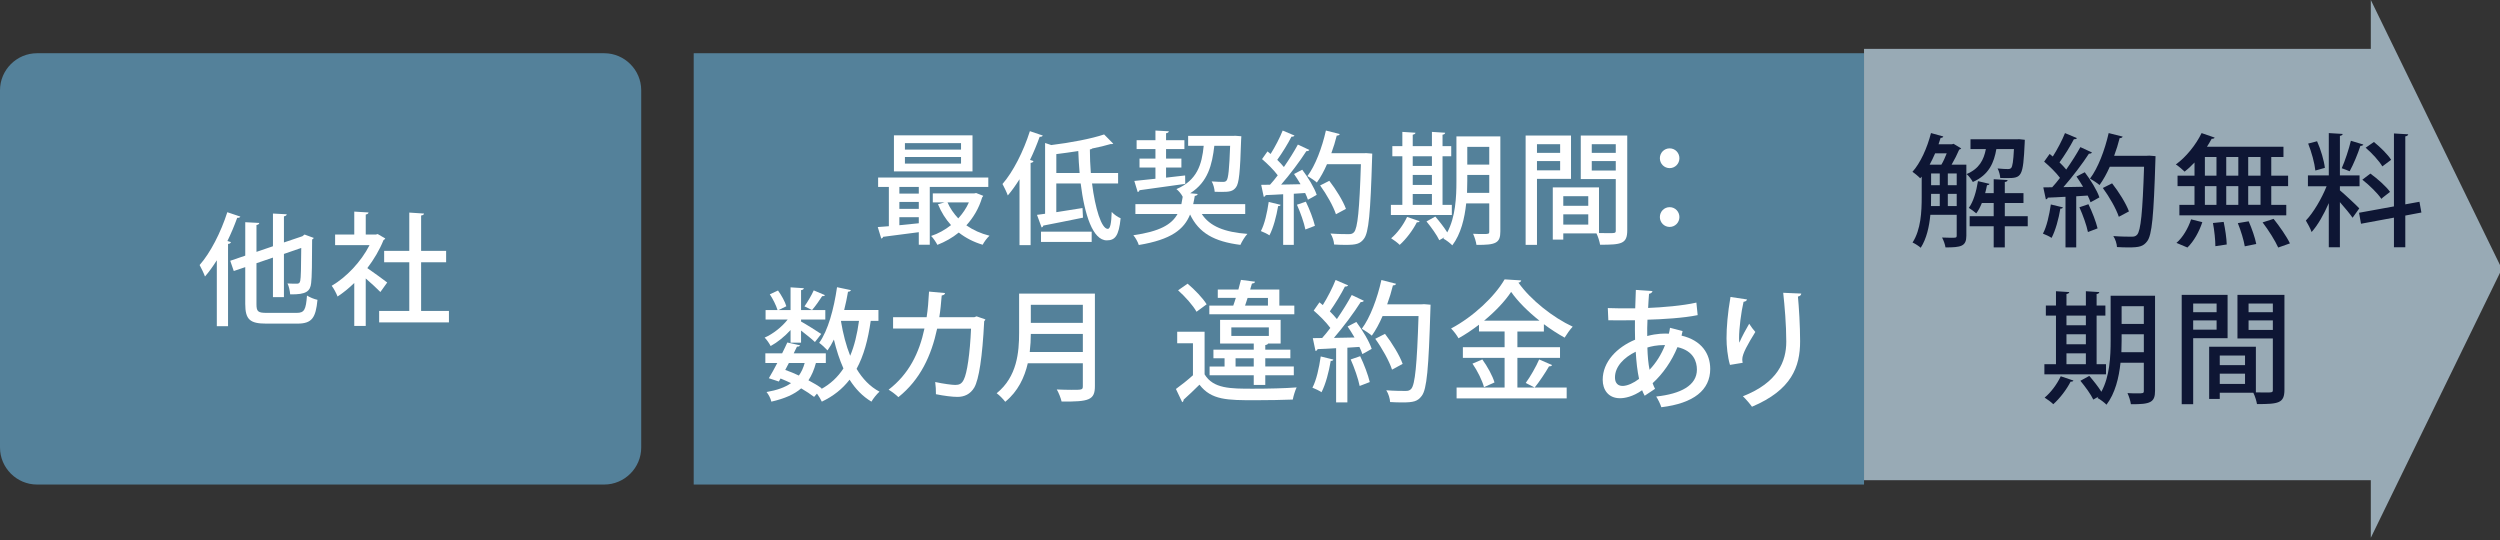
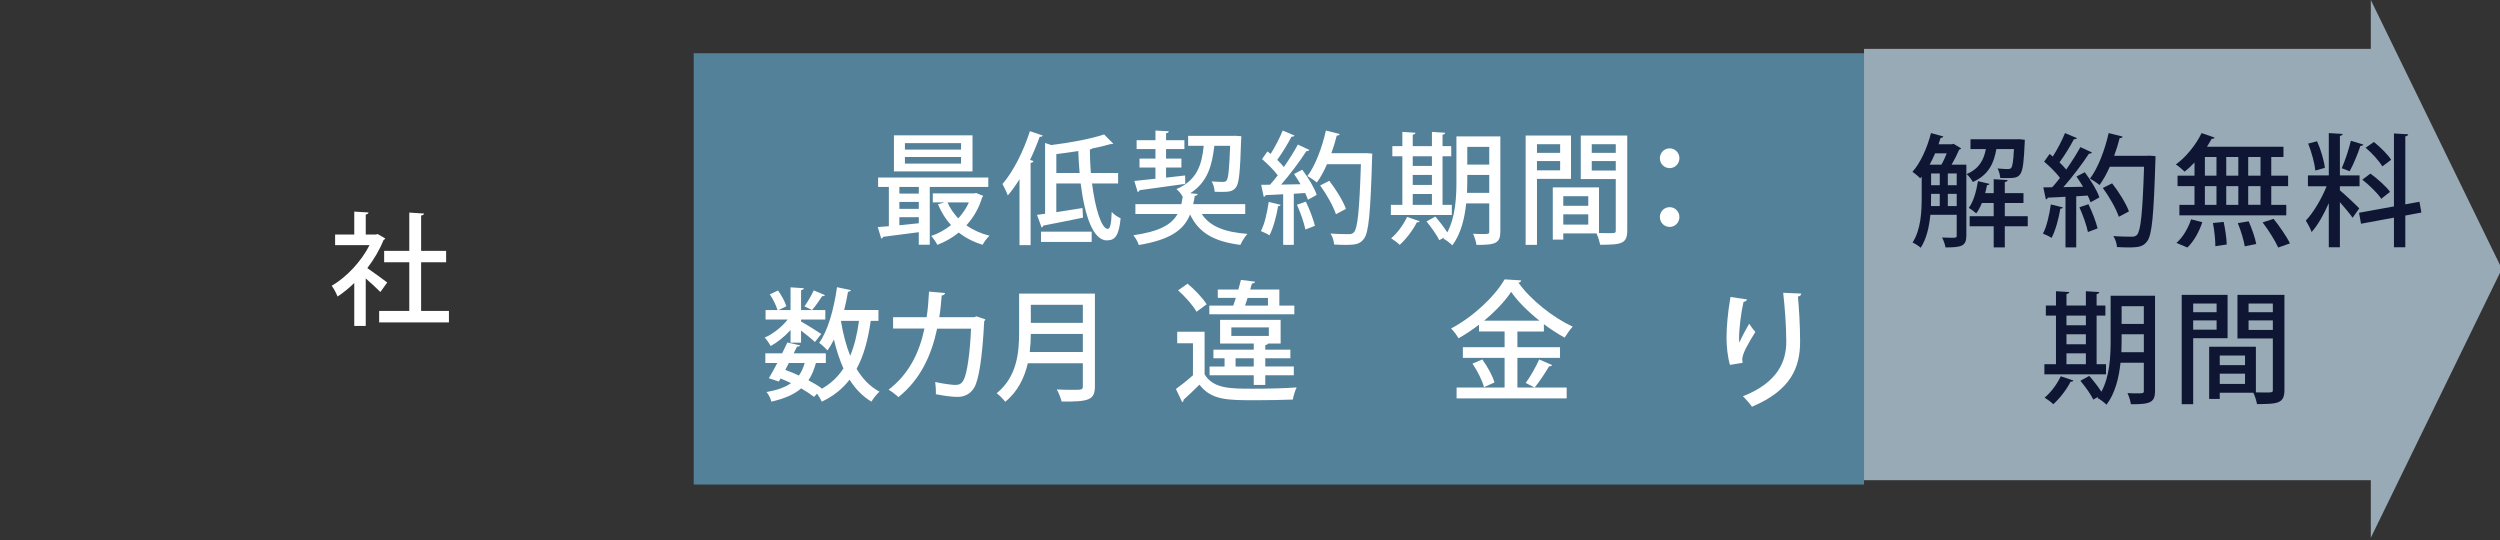
<svg xmlns="http://www.w3.org/2000/svg" version="1.1" x="0px" y="0px" width="287px" height="62px" viewBox="0 0 287 62" overflow="visible" enable-background="new 0 0 287 62" xml:space="preserve">
  <rect x="0" y="0" width="287" height="62" fill="#333333" stroke="none" />
  <defs>
</defs>
  <g>
    <rect x="79.637" y="6.111" fill="#54819A" width="134.354" height="49.514" />
  </g>
  <path fill="#FFFFFF" d="M113.458,21.458h-6.72v6.64h-1.261v-1.442c-1.552,0.195-3.075,0.392-4.101,0.532  c-0.014,0.111-0.111,0.182-0.208,0.195l-0.401-1.316c0.374-0.028,0.804-0.056,1.274-0.098v-4.511h-1.233v-1.078h12.649V21.458z   M111.644,15.533v4.146h-9.02v-4.146H111.644z M105.478,22.228v-0.771h-2.23v0.771H105.478z M105.478,23.979V23.18h-2.23v0.799  H105.478z M103.247,24.931v0.925c0.707-0.07,1.469-0.14,2.23-0.225v-0.7H103.247z M110.327,17.171v-0.742h-6.442v0.742H110.327z   M110.327,18.782v-0.756h-6.442v0.756H110.327z M112.059,22.158l0.818,0.322c-0.028,0.084-0.084,0.126-0.125,0.183  c-0.374,1.261-1.012,2.325-1.815,3.207c0.763,0.532,1.649,0.938,2.66,1.191c-0.276,0.237-0.623,0.714-0.789,1.036  c-1.039-0.309-1.954-0.784-2.743-1.4c-0.734,0.602-1.566,1.064-2.453,1.414c-0.152-0.294-0.471-0.784-0.72-1.022  c0.817-0.266,1.593-0.7,2.286-1.246c-0.624-0.687-1.123-1.485-1.497-2.396l0.748-0.21h-1.344V22.2h4.767L112.059,22.158z   M108.775,23.237c0.291,0.672,0.721,1.288,1.233,1.835c0.499-0.547,0.914-1.148,1.219-1.835H108.775z" />
  <path fill="#FFFFFF" d="M117.039,20.575c-0.43,0.687-0.873,1.317-1.344,1.863c-0.111-0.322-0.43-0.994-0.609-1.316  c1.205-1.373,2.41-3.74,3.145-6.065l1.482,0.504c-0.055,0.112-0.18,0.154-0.36,0.141c-0.318,0.896-0.692,1.793-1.108,2.661  l0.402,0.126c-0.042,0.112-0.125,0.196-0.333,0.21v9.441h-1.274V20.575z M128.358,21.065h-2.992c0.36,2.872,1.08,5.211,1.814,5.211  c0.264,0,0.402-0.602,0.443-1.946c0.264,0.294,0.693,0.588,1.025,0.728c-0.208,2.031-0.637,2.536-1.593,2.536  c-1.594,0-2.55-2.928-2.993-6.528h-2.799v3.292c0.956-0.154,1.995-0.308,3.007-0.476l0.056,1.106c-1.677,0.336-3.423,0.7-4.559,0.91  c-0.014,0.112-0.097,0.196-0.194,0.21l-0.526-1.442c0.277-0.042,0.596-0.084,0.929-0.126v-8.125l0.706,0.238  c2.203-0.266,4.628-0.729,6.069-1.219l1.053,1.064c-0.069,0.042-0.098,0.042-0.318,0.042c-0.597,0.183-1.316,0.351-2.093,0.505  c-0.056,0.056-0.139,0.098-0.277,0.112c0,0.896,0.042,1.807,0.111,2.703h3.131V21.065z M119.506,27.775v-1.177h5.818v1.177H119.506z   M121.265,19.861h2.675c-0.069-0.826-0.125-1.681-0.153-2.521c-0.831,0.126-1.689,0.252-2.521,0.351V19.861z" />
  <path fill="#FFFFFF" d="M142.953,24.567h-4.987c0.914,1.415,2.618,2.088,5.236,2.283c-0.29,0.309-0.637,0.883-0.803,1.261  c-3.021-0.378-4.767-1.372-5.778-3.487c-0.692,1.709-2.161,2.886-5.888,3.502c-0.098-0.337-0.389-0.854-0.624-1.121  c3.021-0.434,4.393-1.219,5.071-2.438h-4.836v-1.134h5.279c0.056-0.267,0.11-0.547,0.152-0.841  c-0.139-0.294-0.457-0.687-0.721-0.883c2.355-0.994,2.924-2.802,3.132-4.973h-1.788v-1.135h5.141l0.277-0.014l0.692,0.056  c-0.014,0.112-0.014,0.267-0.027,0.406c-0.111,3.685-0.236,5.015-0.596,5.463c-0.347,0.463-0.763,0.519-1.649,0.519  c-0.249,0-0.513,0-0.789-0.014c-0.028-0.364-0.152-0.869-0.347-1.19c0.554,0.042,1.053,0.056,1.288,0.056  c0.194,0,0.319-0.028,0.43-0.168c0.194-0.267,0.305-1.274,0.402-3.979h-1.815c-0.249,2.157-0.721,4.16-2.771,5.449l0.858,0.084  c-0.014,0.112-0.125,0.196-0.332,0.224c-0.056,0.322-0.111,0.645-0.181,0.939h5.972V24.567z M136.067,21.107  c-1.939,0.28-3.977,0.561-5.251,0.729c-0.028,0.126-0.111,0.183-0.208,0.21l-0.388-1.274l2.425-0.252V19.23h-1.829v-1.022h1.829  v-1.093h-2.162v-1.022h2.162v-1.106l1.537,0.084c-0.014,0.112-0.11,0.196-0.318,0.225v0.798h2.106v1.022h-2.106v1.093h1.76v1.022  h-1.76v1.163l2.189-0.252L136.067,21.107z" />
  <path fill="#FFFFFF" d="M147.019,23.517c-0.041,0.098-0.124,0.153-0.291,0.14c-0.193,1.177-0.554,2.521-0.997,3.362  c-0.235-0.169-0.693-0.379-0.983-0.491c0.429-0.784,0.72-2.114,0.9-3.348L147.019,23.517z M150.316,17.213  c-0.056,0.098-0.166,0.14-0.347,0.14c-0.734,1.149-1.87,2.662-2.896,3.839l2.23-0.043c-0.235-0.405-0.498-0.812-0.748-1.176  c0.416-0.225,0.679-0.351,0.942-0.49c0.679,0.896,1.399,2.087,1.662,2.885c-0.429,0.253-0.72,0.406-1.011,0.561  c-0.069-0.224-0.181-0.49-0.319-0.771l-1.302,0.084v5.869h-1.22v-5.812c-0.762,0.042-1.454,0.084-2.009,0.098  c-0.027,0.126-0.125,0.183-0.222,0.196l-0.291-1.373l1.012-0.014c0.291-0.322,0.596-0.687,0.887-1.079  c-0.443-0.602-1.178-1.33-1.802-1.862l0.624-0.883c0.11,0.098,0.235,0.196,0.36,0.294c0.513-0.812,1.066-1.877,1.385-2.689  l1.358,0.574c-0.069,0.112-0.208,0.141-0.347,0.126c-0.401,0.799-1.08,1.892-1.635,2.662c0.291,0.28,0.555,0.574,0.762,0.826  c0.61-0.883,1.191-1.807,1.607-2.577L150.316,17.213z M149.859,26.346c-0.152-0.771-0.568-1.947-0.97-2.844l1.024-0.35  c0.43,0.882,0.859,2.017,1.04,2.773L149.859,26.346z M156.842,17.578l0.693,0.056c0,0.099-0.015,0.28-0.015,0.435  c-0.193,6.443-0.388,8.629-0.941,9.343c-0.443,0.589-0.887,0.7-2.12,0.7c-0.401,0-0.859-0.014-1.303-0.042  c-0.014-0.364-0.18-0.91-0.415-1.261c0.914,0.07,1.745,0.07,2.092,0.07c0.277,0,0.443-0.042,0.609-0.224  c0.416-0.463,0.624-2.563,0.79-7.803h-3.894c-0.346,0.799-0.748,1.527-1.163,2.102c-0.25-0.225-0.763-0.561-1.081-0.743  c0.9-1.19,1.677-3.249,2.12-5.225l1.593,0.406c-0.056,0.112-0.166,0.183-0.347,0.168c-0.166,0.673-0.374,1.359-0.623,2.031h3.713  L156.842,17.578z M152.603,20.757c0.762,0.98,1.593,2.325,1.912,3.222l-1.15,0.616c-0.291-0.896-1.066-2.283-1.814-3.306  L152.603,20.757z" />
  <path fill="#FFFFFF" d="M166.67,23.517v1.162h-6.996v-1.162h1.316v-5.575h-1.15v-1.163h1.15V15.14l1.51,0.098  c-0.014,0.112-0.11,0.183-0.318,0.225v1.316h2.203V15.14l1.523,0.098c-0.014,0.112-0.097,0.196-0.305,0.225v1.316h0.998v1.163  h-0.998v5.575H166.67z M162.971,25.394c-0.041,0.098-0.138,0.14-0.318,0.126c-0.457,0.91-1.233,1.933-1.967,2.591  c-0.236-0.238-0.693-0.574-0.984-0.756c0.693-0.574,1.413-1.541,1.829-2.451L162.971,25.394z M164.385,17.942h-2.203v1.106h2.203  V17.942z M162.182,20.084v1.149h2.203v-1.149H162.182z M162.182,22.27v1.247h2.203V22.27H162.182z M172.24,15.659v10.912  c0,1.316-0.499,1.568-2.743,1.54c-0.042-0.35-0.222-0.924-0.388-1.274c0.401,0.028,0.817,0.028,1.136,0.028  c0.651,0,0.721,0,0.721-0.294v-3.223h-2.646c-0.181,1.724-0.609,3.517-1.594,4.819c-0.208-0.225-0.734-0.631-1.025-0.771  l0.111-0.154l-0.582,0.336c-0.264-0.574-0.914-1.484-1.469-2.157l1.012-0.56c0.471,0.546,1.039,1.274,1.371,1.82  c0.956-1.778,1.054-4.048,1.054-5.869v-5.154H172.24z M168.443,20.813c0,0.421-0.014,0.869-0.027,1.331h2.55v-2.06h-2.522V20.813z   M170.966,16.863h-2.522v2.031h2.522V16.863z" />
  <path fill="#FFFFFF" d="M180.352,20.533h-3.907v7.578h-1.303V15.56h5.21V20.533z M179.104,16.555h-2.66v0.994h2.66V16.555z   M176.444,19.552h2.66v-1.064h-2.66V19.552z M186.808,15.56v10.884c0,1.556-0.665,1.653-3.117,1.653  c-0.056-0.364-0.235-0.938-0.416-1.303h-3.81v0.715h-1.205v-5.996h5.306v5.239c0.36,0.014,0.693,0.014,0.984,0.014  c0.928,0,0.941,0,0.941-0.336v-5.869h-4.018V15.56H186.808z M182.333,22.522h-2.868v1.106h2.868V22.522z M179.465,25.786h2.868  v-1.177h-2.868V25.786z M185.491,16.555h-2.757v0.994h2.757V16.555z M182.734,19.581h2.757v-1.093h-2.757V19.581z" />
  <path fill="#FFFFFF" d="M192.797,18.166c0,0.631-0.499,1.135-1.122,1.135c-0.624,0-1.122-0.504-1.122-1.135  c0-0.63,0.498-1.135,1.122-1.135C192.326,17.031,192.797,17.563,192.797,18.166z M192.797,24.917c0,0.63-0.499,1.135-1.122,1.135  c-0.624,0-1.122-0.505-1.122-1.135c0-0.631,0.498-1.135,1.122-1.135C192.326,23.783,192.797,24.315,192.797,24.917z" />
  <path fill="#FFFFFF" d="M90.757,39.332v-1.443c-0.679,0.742-1.51,1.415-2.286,1.836c-0.152-0.295-0.443-0.729-0.692-0.967  c0.942-0.406,1.981-1.219,2.646-2.073h-2.536v-1.093h1.372c-0.152-0.504-0.513-1.246-0.887-1.807l0.942-0.435  c0.401,0.546,0.817,1.316,0.956,1.808l-0.887,0.434h1.371v-2.605l1.524,0.098c-0.014,0.112-0.098,0.196-0.318,0.225v2.283h2.784  v1.093h-2.784v0.224c0.54,0.295,1.953,1.177,2.313,1.43l-0.721,0.924c-0.318-0.309-1.012-0.869-1.593-1.316v1.387H90.757z   M100.844,36.837h-0.887c-0.305,2.172-0.804,4.007-1.621,5.506c0.679,1.135,1.538,2.045,2.632,2.619  c-0.305,0.266-0.72,0.784-0.928,1.148c-1.025-0.616-1.843-1.471-2.508-2.521c-0.817,1.051-1.856,1.891-3.187,2.521  c-0.111-0.238-0.347-0.645-0.555-0.924l-0.332,0.377c-0.402-0.308-0.915-0.644-1.482-0.98c-0.804,0.701-1.912,1.178-3.423,1.527  c-0.083-0.378-0.332-0.84-0.554-1.106c1.205-0.21,2.12-0.532,2.812-1.022c-0.388-0.182-0.79-0.364-1.205-0.532L89.413,43.8  l-1.15-0.379c0.291-0.477,0.624-1.092,0.971-1.751h-1.372v-1.106h1.926c0.222-0.434,0.416-0.854,0.596-1.246l1.455,0.322  c-0.042,0.111-0.139,0.168-0.347,0.153c-0.11,0.238-0.235,0.505-0.374,0.771h3.686v1.106h-1.136  c-0.208,0.771-0.485,1.429-0.859,1.989c0.596,0.309,1.122,0.631,1.524,0.924l-0.084,0.099c1.095-0.603,1.926-1.387,2.577-2.382  c-0.443-0.994-0.804-2.101-1.095-3.319c-0.221,0.462-0.471,0.883-0.733,1.247c-0.208-0.238-0.68-0.673-0.956-0.869  c1.011-1.387,1.689-3.894,2.05-6.387l1.594,0.336c-0.042,0.111-0.139,0.182-0.333,0.182c-0.124,0.701-0.263,1.415-0.443,2.102h3.936  V36.837z M90.147,42.468c0.526,0.183,1.053,0.406,1.565,0.645c0.291-0.406,0.513-0.882,0.665-1.442h-1.814L90.147,42.468z   M92.351,35.171c0.36-0.505,0.817-1.275,1.066-1.836l1.289,0.547c-0.042,0.084-0.167,0.126-0.319,0.112  c-0.291,0.462-0.775,1.148-1.163,1.597L92.351,35.171z M96.562,36.837l-0.014,0.07c0.235,1.415,0.581,2.746,1.053,3.937  c0.484-1.149,0.804-2.479,1.012-4.007H96.562z" />
  <path fill="#FFFFFF" d="M113.125,36.669c-0.027,0.07-0.069,0.154-0.139,0.196c-0.208,4.161-0.609,6.696-1.136,7.62  c-0.457,0.771-1.15,1.078-1.926,1.078c-0.582,0-1.511-0.111-2.48-0.308c0.014-0.378-0.027-1.009-0.083-1.4  c0.942,0.21,1.968,0.336,2.3,0.336c0.457,0,0.748-0.126,0.983-0.616c0.375-0.729,0.707-2.955,0.832-5.842h-3.894  c-0.665,3.096-1.926,5.842-4.447,7.859c-0.25-0.253-0.763-0.645-1.122-0.855c2.341-1.807,3.519-4.216,4.114-7.018h-3.602v-1.303  h3.852c0.152-0.98,0.208-1.807,0.276-2.941l1.843,0.168c-0.027,0.154-0.152,0.238-0.388,0.28c-0.083,0.952-0.139,1.653-0.277,2.493  h4.019l0.263-0.098L113.125,36.669z" />
  <path fill="#FFFFFF" d="M125.695,33.701v10.631c0,1.598-0.679,1.793-3.824,1.766c-0.083-0.379-0.332-1.023-0.554-1.387  c0.609,0.027,1.219,0.042,1.704,0.042c1.205,0,1.288,0,1.288-0.435v-2.619h-6.317c-0.374,1.625-1.137,3.25-2.591,4.426  c-0.194-0.266-0.693-0.784-0.984-0.98c2.355-1.904,2.577-4.721,2.577-6.961v-4.482H125.695z M118.338,38.337  c0,0.644-0.041,1.344-0.124,2.072h6.096v-2.072H118.338z M124.31,34.989h-5.972v2.073h5.972V34.989z" />
  <path fill="#FFFFFF" d="M138.287,38.084v4.89c0.999,1.65,2.953,1.65,5.555,1.65c1.689,0,3.717-0.045,5.011-0.15  c-0.162,0.33-0.368,0.99-0.441,1.395c-1.102,0.045-2.777,0.076-4.291,0.076c-3.203,0-5.055,0-6.421-1.785  c-0.632,0.629-1.278,1.244-1.822,1.725c0,0.15-0.044,0.21-0.161,0.285l-0.721-1.516c0.588-0.42,1.323-1.004,1.955-1.574v-3.676  h-1.808v-1.319H138.287z M136.333,32.565c0.808,0.675,1.763,1.665,2.189,2.37l-1.161,0.854c-0.396-0.72-1.308-1.739-2.116-2.46  L136.333,32.565z M148.588,35.084v0.99h-9.757v-0.99h2.747c0.104-0.271,0.191-0.569,0.294-0.885h-2.071v-0.96h2.365l0.294-1.109  l1.616,0.209c-0.015,0.121-0.132,0.195-0.353,0.211l-0.206,0.689h3.351v1.845H148.588z M145.252,44.189h-1.322V43.08h-5.069v-1.006  h1.719v-0.944h-1.278V40.14h4.629v-0.705h-3.865V36.72h6.951v2.715h-1.44c-0.029,0.09-0.132,0.149-0.323,0.18v0.525h2.88v0.989  h-2.88v0.944h3.276v1.006h-3.276V44.189z M141.358,37.589v0.975h4.305v-0.975H141.358z M141.843,42.074h2.087v-0.944h-2.087V42.074z   M145.561,34.2h-2.336c-0.104,0.3-0.191,0.614-0.294,0.885h2.63V34.2z" />
-   <path fill="#FFFFFF" d="M153.076,41.279c-0.045,0.105-0.133,0.166-0.309,0.15c-0.206,1.26-0.588,2.7-1.059,3.6  c-0.25-0.18-0.734-0.404-1.043-0.524c0.455-0.84,0.764-2.265,0.955-3.585L153.076,41.279z M156.573,34.53  c-0.059,0.104-0.177,0.149-0.367,0.149c-0.779,1.23-1.984,2.851-3.071,4.11l2.365-0.045c-0.249-0.435-0.528-0.87-0.793-1.261  c0.44-0.239,0.72-0.375,0.999-0.524c0.72,0.96,1.484,2.235,1.764,3.09c-0.456,0.271-0.765,0.435-1.073,0.601  c-0.073-0.24-0.19-0.525-0.338-0.825l-1.381,0.09v6.284h-1.293v-6.225c-0.809,0.045-1.543,0.09-2.131,0.105  c-0.029,0.135-0.133,0.195-0.235,0.21l-0.309-1.47l1.072-0.016c0.309-0.345,0.632-0.734,0.94-1.154  c-0.47-0.646-1.249-1.426-1.91-1.995l0.661-0.945c0.118,0.104,0.25,0.21,0.383,0.315c0.543-0.87,1.131-2.01,1.469-2.88l1.44,0.614  c-0.073,0.121-0.221,0.15-0.367,0.135c-0.427,0.855-1.146,2.025-1.734,2.851c0.309,0.3,0.588,0.614,0.809,0.885  c0.646-0.944,1.264-1.935,1.704-2.76L156.573,34.53z M156.088,44.309c-0.161-0.825-0.603-2.085-1.028-3.045l1.087-0.374  c0.456,0.944,0.911,2.159,1.103,2.969L156.088,44.309z M163.494,34.919l0.734,0.061c0,0.104-0.015,0.3-0.015,0.465  c-0.206,6.899-0.411,9.239-0.999,10.004c-0.471,0.631-0.94,0.75-2.248,0.75c-0.427,0-0.911-0.015-1.382-0.045  c-0.015-0.39-0.19-0.975-0.44-1.35c0.97,0.075,1.852,0.075,2.219,0.075c0.294,0,0.471-0.045,0.646-0.24  c0.44-0.495,0.661-2.745,0.838-8.354h-4.129c-0.368,0.855-0.794,1.635-1.234,2.25c-0.265-0.24-0.809-0.6-1.146-0.795  c0.955-1.275,1.778-3.48,2.248-5.595l1.69,0.435c-0.06,0.12-0.177,0.195-0.368,0.18c-0.176,0.721-0.396,1.455-0.661,2.176h3.938  L163.494,34.919z M158.997,38.325c0.809,1.05,1.69,2.489,2.028,3.45l-1.22,0.66c-0.309-0.961-1.132-2.445-1.925-3.541  L158.997,38.325z" />
  <path fill="#FFFFFF" d="M174.198,44.49h5.657v1.244h-12.638V44.49h5.511v-3.405h-4.79v-1.229h4.79v-1.801h-2.939v-0.779  c-0.749,0.57-1.542,1.109-2.351,1.56c-0.177-0.33-0.559-0.84-0.853-1.125c2.557-1.351,5.025-3.69,6.143-5.64l1.91,0.12  c-0.029,0.135-0.147,0.239-0.323,0.255c1.41,1.994,3.997,4.02,6.23,5.055c-0.338,0.359-0.661,0.84-0.926,1.26  c-0.779-0.435-1.602-0.96-2.381-1.545v0.84h-3.041v1.801h4.893v1.229h-4.893V44.49z M170.362,44.445  c-0.19-0.735-0.749-1.875-1.322-2.7l1.132-0.48c0.588,0.81,1.189,1.905,1.396,2.64L170.362,44.445z M176.726,36.81  c-1.309-1.035-2.483-2.205-3.248-3.301c-0.705,1.065-1.808,2.235-3.101,3.301H176.726z M175.153,43.964  c0.528-0.721,1.189-1.875,1.543-2.7l1.483,0.646c-0.044,0.104-0.176,0.15-0.353,0.15c-0.411,0.719-1.102,1.754-1.646,2.43  L175.153,43.964z" />
-   <path fill="#FFFFFF" d="M193.159,38.005c-0.029,0.18-0.088,0.346-0.118,0.525c2.308,0.54,3.292,2.085,3.292,3.824  c0,2.416-1.881,3.945-5.613,4.396c-0.088-0.3-0.367-0.9-0.588-1.229c2.821-0.301,4.673-1.275,4.673-3.09  c0-0.886-0.367-2.16-2.233-2.58c-0.646,1.59-1.675,3.074-2.851,4.139c0.088,0.24,0.176,0.466,0.279,0.646l-1.19,0.795  c-0.103-0.18-0.206-0.405-0.294-0.63c-1.102,0.766-2.027,0.915-2.542,0.915c-1.352,0-1.983-0.989-1.983-2.114  c0-2.07,1.631-3.735,3.717-4.605c-0.015-0.705-0.029-1.455-0.015-2.234c-0.69,0.015-1.381,0.015-1.969,0.015  c-0.44,0-0.808,0-1.087-0.015l-0.06-1.396c0.721,0.03,1.97,0.045,3.146,0.03c0.015-0.66,0.044-1.44,0.073-2.115l1.91,0.135  c-0.029,0.15-0.162,0.271-0.396,0.315c-0.045,0.479-0.074,1.11-0.104,1.62c1.587-0.061,3.982-0.256,5.54-0.615l0.146,1.439  c-1.572,0.33-4.056,0.48-5.76,0.525c-0.029,0.66-0.044,1.275-0.029,1.875c1.102-0.3,2.013-0.3,2.483-0.27  c0.059-0.226,0.103-0.451,0.132-0.676L193.159,38.005z M188.163,43.496c-0.191-0.87-0.309-1.92-0.382-3.12  c-1.367,0.66-2.381,1.726-2.381,2.94c0,1.004,0.734,0.989,0.926,0.989C186.87,44.275,187.531,43.976,188.163,43.496z   M191.146,39.611c-1.014,0-1.616,0.164-2.027,0.285c0.029,0.975,0.103,1.83,0.25,2.549  C190.088,41.695,190.734,40.691,191.146,39.611z" />
  <path fill="#FFFFFF" d="M198.601,41.89c-0.279-0.93-0.396-2.189-0.396-3.045c0-1.26,0.132-2.895,0.455-4.754l1.896,0.285  c-0.044,0.194-0.22,0.239-0.396,0.27c-0.279,1.185-0.515,3.06-0.515,4.17c0,0.209,0.015,0.39,0.029,0.525  c0.294-0.691,0.809-1.636,1.132-2.176c0.162,0.27,0.515,0.735,0.705,0.945c-0.852,1.38-1.498,2.505-1.498,3.135  c0,0.12,0.015,0.255,0.044,0.404L198.601,41.89z M206.785,33.701c-0.015,0.18-0.132,0.285-0.382,0.346  c0.117,1.244,0.25,3.329,0.25,5.145c0,2.91-0.97,5.58-5.525,7.5c-0.221-0.315-0.734-0.916-1.043-1.201  c4.026-1.574,4.981-4.02,4.981-6.27c0-1.965-0.191-4.109-0.353-5.609L206.785,33.701z" />
  <g>
-     <path fill="#54819A" d="M73.612,10.363c0-2.338-1.914-4.252-4.252-4.252H4.252C1.914,6.111,0,8.025,0,10.363v41.01   c0,2.339,1.914,4.252,4.252,4.252H69.36c2.338,0,4.252-1.913,4.252-4.252V10.363z" />
-   </g>
+     </g>
  <g opacity="0.85">
    <polygon fill="#A9BECB" points="287.216,30.87 272.169,0 272.169,5.609 213.99,5.609 213.99,55.124 272.169,55.124 272.169,61.737     " />
  </g>
  <path fill="#0E1634" d="M225.738,18.906v8.152c0,1.219-0.603,1.345-2.396,1.345c-0.042-0.322-0.224-0.826-0.392-1.135  c0.392,0.014,0.742,0.028,1.022,0.028c0.588,0,0.658,0,0.658-0.252v-2.382h-3.025c-0.126,1.345-0.435,2.745-1.106,3.782  c-0.196-0.183-0.673-0.49-0.938-0.603c0.966-1.484,1.05-3.586,1.05-5.183v-2.382l-0.168,0.196c-0.21-0.224-0.63-0.574-0.896-0.742  c0.911-1.009,1.695-2.731,2.13-4.454l1.414,0.392c-0.027,0.099-0.14,0.169-0.308,0.154c-0.07,0.252-0.154,0.49-0.238,0.742h1.541  l0.182-0.056l0.883,0.532c-0.057,0.07-0.141,0.112-0.238,0.141c-0.21,0.504-0.532,1.148-0.868,1.723H225.738z M222.867,18.906  c0.224-0.364,0.434-0.841,0.616-1.303h-1.331c-0.196,0.448-0.406,0.896-0.63,1.303H222.867z M221.69,22.253  c0,0.812,0,1.051-0.014,1.4h1.008v-1.4H221.69z M221.69,19.915v1.345h0.994v-1.345H221.69z M223.609,19.915v1.345h1.022v-1.345  H223.609z M223.609,23.654h1.022v-1.4h-1.022V23.654z M232.448,16.048c0,0.098-0.014,0.238-0.014,0.364  c-0.183,3.88-0.322,4.034-2.046,4.034c-0.238,0-0.49,0-0.756-0.015c-0.028-0.336-0.141-0.784-0.309-1.093  c0.519,0.057,0.98,0.07,1.177,0.07c0.183,0,0.294-0.028,0.393-0.14c0.14-0.183,0.238-0.742,0.308-2.157h-2.017  c-0.267,1.526-0.827,2.955-2.704,3.782c-0.14-0.28-0.462-0.701-0.714-0.911c1.442-0.603,1.975-1.625,2.213-2.871h-1.765v-1.121  h5.309l0.267-0.014L232.448,16.048z M232.784,24.817v1.162h-2.634v2.424h-1.274v-2.424h-2.76v-1.162h2.76v-1.513h-1.358  c-0.183,0.448-0.393,0.868-0.645,1.19c-0.21-0.183-0.588-0.477-0.854-0.631c0.519-0.686,0.868-1.891,1.051-3.067l1.316,0.309  c-0.014,0.098-0.112,0.154-0.28,0.154c-0.056,0.294-0.126,0.602-0.21,0.91h0.98v-1.597l1.597,0.098  c-0.014,0.126-0.111,0.196-0.322,0.225v1.274h2.144v1.135h-2.144v1.513H232.784z" />
  <path fill="#0E1634" d="M236.824,23.808c-0.042,0.099-0.126,0.154-0.294,0.141c-0.196,1.176-0.561,2.521-1.009,3.361  c-0.238-0.168-0.7-0.378-0.994-0.49c0.434-0.784,0.728-2.115,0.91-3.348L236.824,23.808z M240.158,17.504  c-0.057,0.099-0.168,0.141-0.351,0.141c-0.742,1.148-1.891,2.661-2.928,3.838l2.256-0.042c-0.238-0.406-0.505-0.812-0.757-1.177  c0.42-0.224,0.687-0.35,0.952-0.49c0.687,0.896,1.415,2.087,1.682,2.886c-0.435,0.252-0.729,0.406-1.022,0.561  c-0.07-0.225-0.183-0.49-0.322-0.771l-1.317,0.084v5.869h-1.232v-5.813c-0.771,0.042-1.471,0.084-2.031,0.099  c-0.027,0.126-0.126,0.182-0.224,0.195l-0.294-1.372l1.022-0.015c0.294-0.322,0.602-0.686,0.896-1.078  c-0.448-0.603-1.191-1.331-1.821-1.863l0.63-0.882c0.112,0.098,0.238,0.195,0.364,0.294c0.519-0.812,1.079-1.877,1.401-2.689  l1.372,0.574c-0.069,0.112-0.21,0.14-0.35,0.126c-0.406,0.799-1.093,1.891-1.653,2.661c0.294,0.28,0.561,0.574,0.771,0.827  c0.616-0.883,1.205-1.808,1.625-2.578L240.158,17.504z M239.695,26.638c-0.153-0.771-0.574-1.947-0.98-2.844l1.037-0.351  c0.434,0.883,0.868,2.018,1.051,2.773L239.695,26.638z M246.756,17.869l0.7,0.057c0,0.098-0.015,0.28-0.015,0.434  c-0.195,6.444-0.392,8.629-0.952,9.344c-0.448,0.588-0.896,0.7-2.143,0.7c-0.406,0-0.869-0.014-1.317-0.042  c-0.014-0.364-0.182-0.911-0.42-1.261c0.925,0.07,1.765,0.07,2.115,0.07c0.28,0,0.448-0.042,0.616-0.225  c0.42-0.462,0.63-2.563,0.799-7.802h-3.937c-0.351,0.798-0.757,1.526-1.177,2.101c-0.252-0.224-0.771-0.561-1.093-0.742  c0.911-1.19,1.695-3.25,2.144-5.225l1.61,0.406c-0.056,0.111-0.168,0.182-0.35,0.168c-0.168,0.672-0.379,1.358-0.631,2.031h3.754  L246.756,17.869z M242.469,21.048c0.771,0.98,1.611,2.325,1.934,3.222l-1.163,0.617c-0.294-0.896-1.078-2.283-1.835-3.307  L242.469,21.048z" />
  <path fill="#0E1634" d="M251.93,20.167v-1.513c-0.364,0.392-0.756,0.756-1.135,1.05c-0.237-0.237-0.7-0.63-1.008-0.826  c1.135-0.812,2.297-2.228,2.955-3.6l1.499,0.518c-0.042,0.099-0.168,0.154-0.336,0.127c-0.168,0.308-0.351,0.616-0.547,0.924h8.783  v1.177h-1.4v2.144h1.933v1.204h-1.933v2.144h1.723v1.204h-12.271v-1.204h1.736v-2.144h-1.946v-1.204H251.93z M252.826,25.503  c-0.35,1.064-0.966,2.199-1.709,2.913l-1.261-0.532c0.701-0.588,1.345-1.667,1.682-2.703L252.826,25.503z M253.12,18.023v2.144  h1.331v-2.144H253.12z M253.12,21.371v2.144h1.331v-2.144H253.12z M254.325,28.262c0-0.672-0.112-1.807-0.28-2.661l1.232-0.126  c0.183,0.841,0.337,1.933,0.351,2.592L254.325,28.262z M256.959,18.023h-1.387v2.144h1.387V18.023z M256.959,21.371h-1.387v2.144  h1.387V21.371z M257.701,28.277c-0.112-0.687-0.448-1.808-0.799-2.662l1.247-0.21c0.364,0.827,0.742,1.919,0.868,2.605  L257.701,28.277z M259.508,20.167v-2.144h-1.414v2.144H259.508z M259.508,23.514v-2.144h-1.414v2.144H259.508z M261.539,28.417  c-0.336-0.756-1.106-1.989-1.793-2.886l1.261-0.406c0.687,0.854,1.513,2.046,1.877,2.816L261.539,28.417z" />
  <path fill="#0E1634" d="M268.62,21.847c0.476,0.393,1.919,1.737,2.227,2.073l-0.771,1.078c-0.294-0.434-0.91-1.177-1.456-1.793  v5.184h-1.275v-5.071c-0.561,1.289-1.261,2.535-1.975,3.32c-0.126-0.393-0.448-0.967-0.658-1.317  c0.868-0.91,1.807-2.507,2.381-3.936h-2.144v-1.247h2.396v-4.86l1.597,0.098c-0.014,0.112-0.111,0.183-0.321,0.225v4.538h2.255  v1.247h-2.255V21.847z M266,16.216c0.435,0.967,0.799,2.227,0.896,3.054l-1.093,0.308c-0.084-0.826-0.434-2.115-0.826-3.096  L266,16.216z M271.31,16.594c-0.043,0.098-0.154,0.154-0.337,0.154c-0.28,0.868-0.798,2.129-1.232,2.913  c-0.252-0.098-0.658-0.266-0.91-0.35c0.378-0.841,0.826-2.199,1.05-3.152L271.31,16.594z M277.977,24.397l-1.849,0.35v3.643h-1.303  v-3.404l-3.782,0.7l-0.225-1.261l4.007-0.729V15.32l1.639,0.098c-0.014,0.112-0.112,0.196-0.336,0.238v7.803l1.625-0.295  L277.977,24.397z M272.121,19.928c0.812,0.588,1.808,1.471,2.256,2.101c-0.911,0.701-0.953,0.743-0.995,0.799  c-0.42-0.63-1.358-1.555-2.185-2.199L272.121,19.928z M272.527,16.3c0.729,0.588,1.598,1.442,1.976,2.045l-1.009,0.757  c-0.364-0.617-1.19-1.527-1.919-2.144L272.527,16.3z" />
  <path fill="#0E1634" d="M241.769,41.809v1.162h-7.073v-1.162h1.33v-5.576h-1.162v-1.162h1.162v-1.639l1.527,0.098  c-0.015,0.112-0.112,0.182-0.322,0.225v1.316h2.228v-1.639l1.54,0.098c-0.014,0.112-0.098,0.196-0.308,0.225v1.316h1.009v1.162  h-1.009v5.576H241.769z M238.028,43.686c-0.042,0.098-0.14,0.14-0.321,0.125c-0.463,0.911-1.247,1.934-1.989,2.592  c-0.238-0.238-0.7-0.574-0.995-0.756c0.701-0.574,1.429-1.541,1.85-2.451L238.028,43.686z M239.458,36.233h-2.228v1.107h2.228  V36.233z M237.23,38.376v1.149h2.228v-1.149H237.23z M237.23,40.562v1.247h2.228v-1.247H237.23z M247.399,33.95v10.912  c0,1.316-0.504,1.569-2.773,1.541c-0.042-0.35-0.224-0.924-0.392-1.274c0.406,0.028,0.826,0.028,1.148,0.028  c0.658,0,0.729,0,0.729-0.295V41.64h-2.676c-0.182,1.724-0.616,3.517-1.61,4.819c-0.211-0.225-0.743-0.631-1.037-0.771l0.112-0.153  l-0.589,0.336c-0.266-0.574-0.924-1.485-1.484-2.157l1.022-0.561c0.477,0.547,1.051,1.275,1.387,1.821  c0.967-1.778,1.064-4.048,1.064-5.869V33.95H247.399z M243.562,39.105c0,0.421-0.014,0.868-0.027,1.331h2.577v-2.06h-2.55V39.105z   M246.111,35.155h-2.55v2.031h2.55V35.155z" />
  <path fill="#0E1634" d="M255.726,38.825h-3.949v7.578h-1.317V33.852h5.267V38.825z M254.466,34.846h-2.689v0.995h2.689V34.846z   M251.776,37.844h2.689V36.78h-2.689V37.844z M262.254,33.852v10.884c0,1.556-0.673,1.653-3.152,1.653  c-0.056-0.364-0.238-0.939-0.42-1.303h-3.853v0.715h-1.218v-5.996h5.364v5.239c0.364,0.014,0.7,0.014,0.995,0.014  c0.938,0,0.952,0,0.952-0.336v-5.869h-4.062v-5.001H262.254z M257.729,40.814h-2.9v1.106h2.9V40.814z M254.829,44.078h2.9v-1.177  h-2.9V44.078z M260.923,34.846h-2.787v0.995h2.787V34.846z M258.136,37.873h2.787V36.78h-2.787V37.873z" />
-   <path fill="#FFFFFF" d="M27.594,24.866c-0.056,0.112-0.183,0.154-0.364,0.141c-0.322,0.896-0.7,1.793-1.121,2.661l0.406,0.126  c-0.042,0.112-0.126,0.196-0.336,0.21v9.441h-1.288V29.88c-0.435,0.687-0.883,1.317-1.359,1.863  c-0.112-0.322-0.434-0.994-0.616-1.316c1.219-1.373,2.438-3.74,3.18-6.065L27.594,24.866z M29.442,34.909  c0,0.855,0.168,1.01,1.177,1.01h3.432c0.896,0,1.064-0.365,1.191-1.99c0.308,0.197,0.84,0.421,1.204,0.49  c-0.196,2.045-0.616,2.732-2.297,2.732h-3.586c-1.863,0-2.409-0.463-2.409-2.256v-4.229l-1.317,0.448l-0.406-1.177l1.724-0.589  V25.51l1.61,0.084c-0.014,0.126-0.098,0.196-0.322,0.238v3.082l1.892-0.645v-3.754l1.583,0.084  c-0.015,0.126-0.112,0.196-0.322,0.238v2.997l2.115-0.714c0.027-0.028,0.042-0.042,0.252-0.196l1.064,0.392  c-0.042,0.057-0.112,0.141-0.196,0.183c0,2.507-0.028,4.412-0.112,5.001c-0.098,0.896-0.518,1.344-2.409,1.288  c-0.028-0.378-0.14-0.938-0.308-1.247c0.378,0.028,0.882,0.028,1.064,0.028c0.224,0,0.35-0.056,0.406-0.351  c0.069-0.293,0.098-1.554,0.111-3.753l-1.988,0.687v4.958h-1.261v-4.538l-1.892,0.645V34.909z" />
  <path fill="#FFFFFF" d="M44.227,27.374c-0.028,0.084-0.112,0.14-0.196,0.182c-0.448,1.121-1.106,2.228-1.863,3.222  c0.687,0.463,1.934,1.387,2.283,1.653l-0.784,1.092c-0.364-0.378-1.064-1.021-1.681-1.555v5.449h-1.317v-4.931  c-0.616,0.603-1.274,1.135-1.919,1.555c-0.126-0.351-0.462-0.98-0.672-1.232c1.681-0.98,3.376-2.759,4.342-4.664h-3.95v-1.219h2.199  v-2.634l1.64,0.099c-0.015,0.111-0.099,0.195-0.322,0.237v2.298h1.162l0.21-0.057L44.227,27.374z M48.345,35.694h3.193v1.316h-8.012  v-1.316h3.459v-5.589h-2.885v-1.303h2.885v-4.398l1.695,0.112c-0.014,0.111-0.112,0.196-0.336,0.224v4.062h2.871v1.303h-2.871  V35.694z" />
</svg>